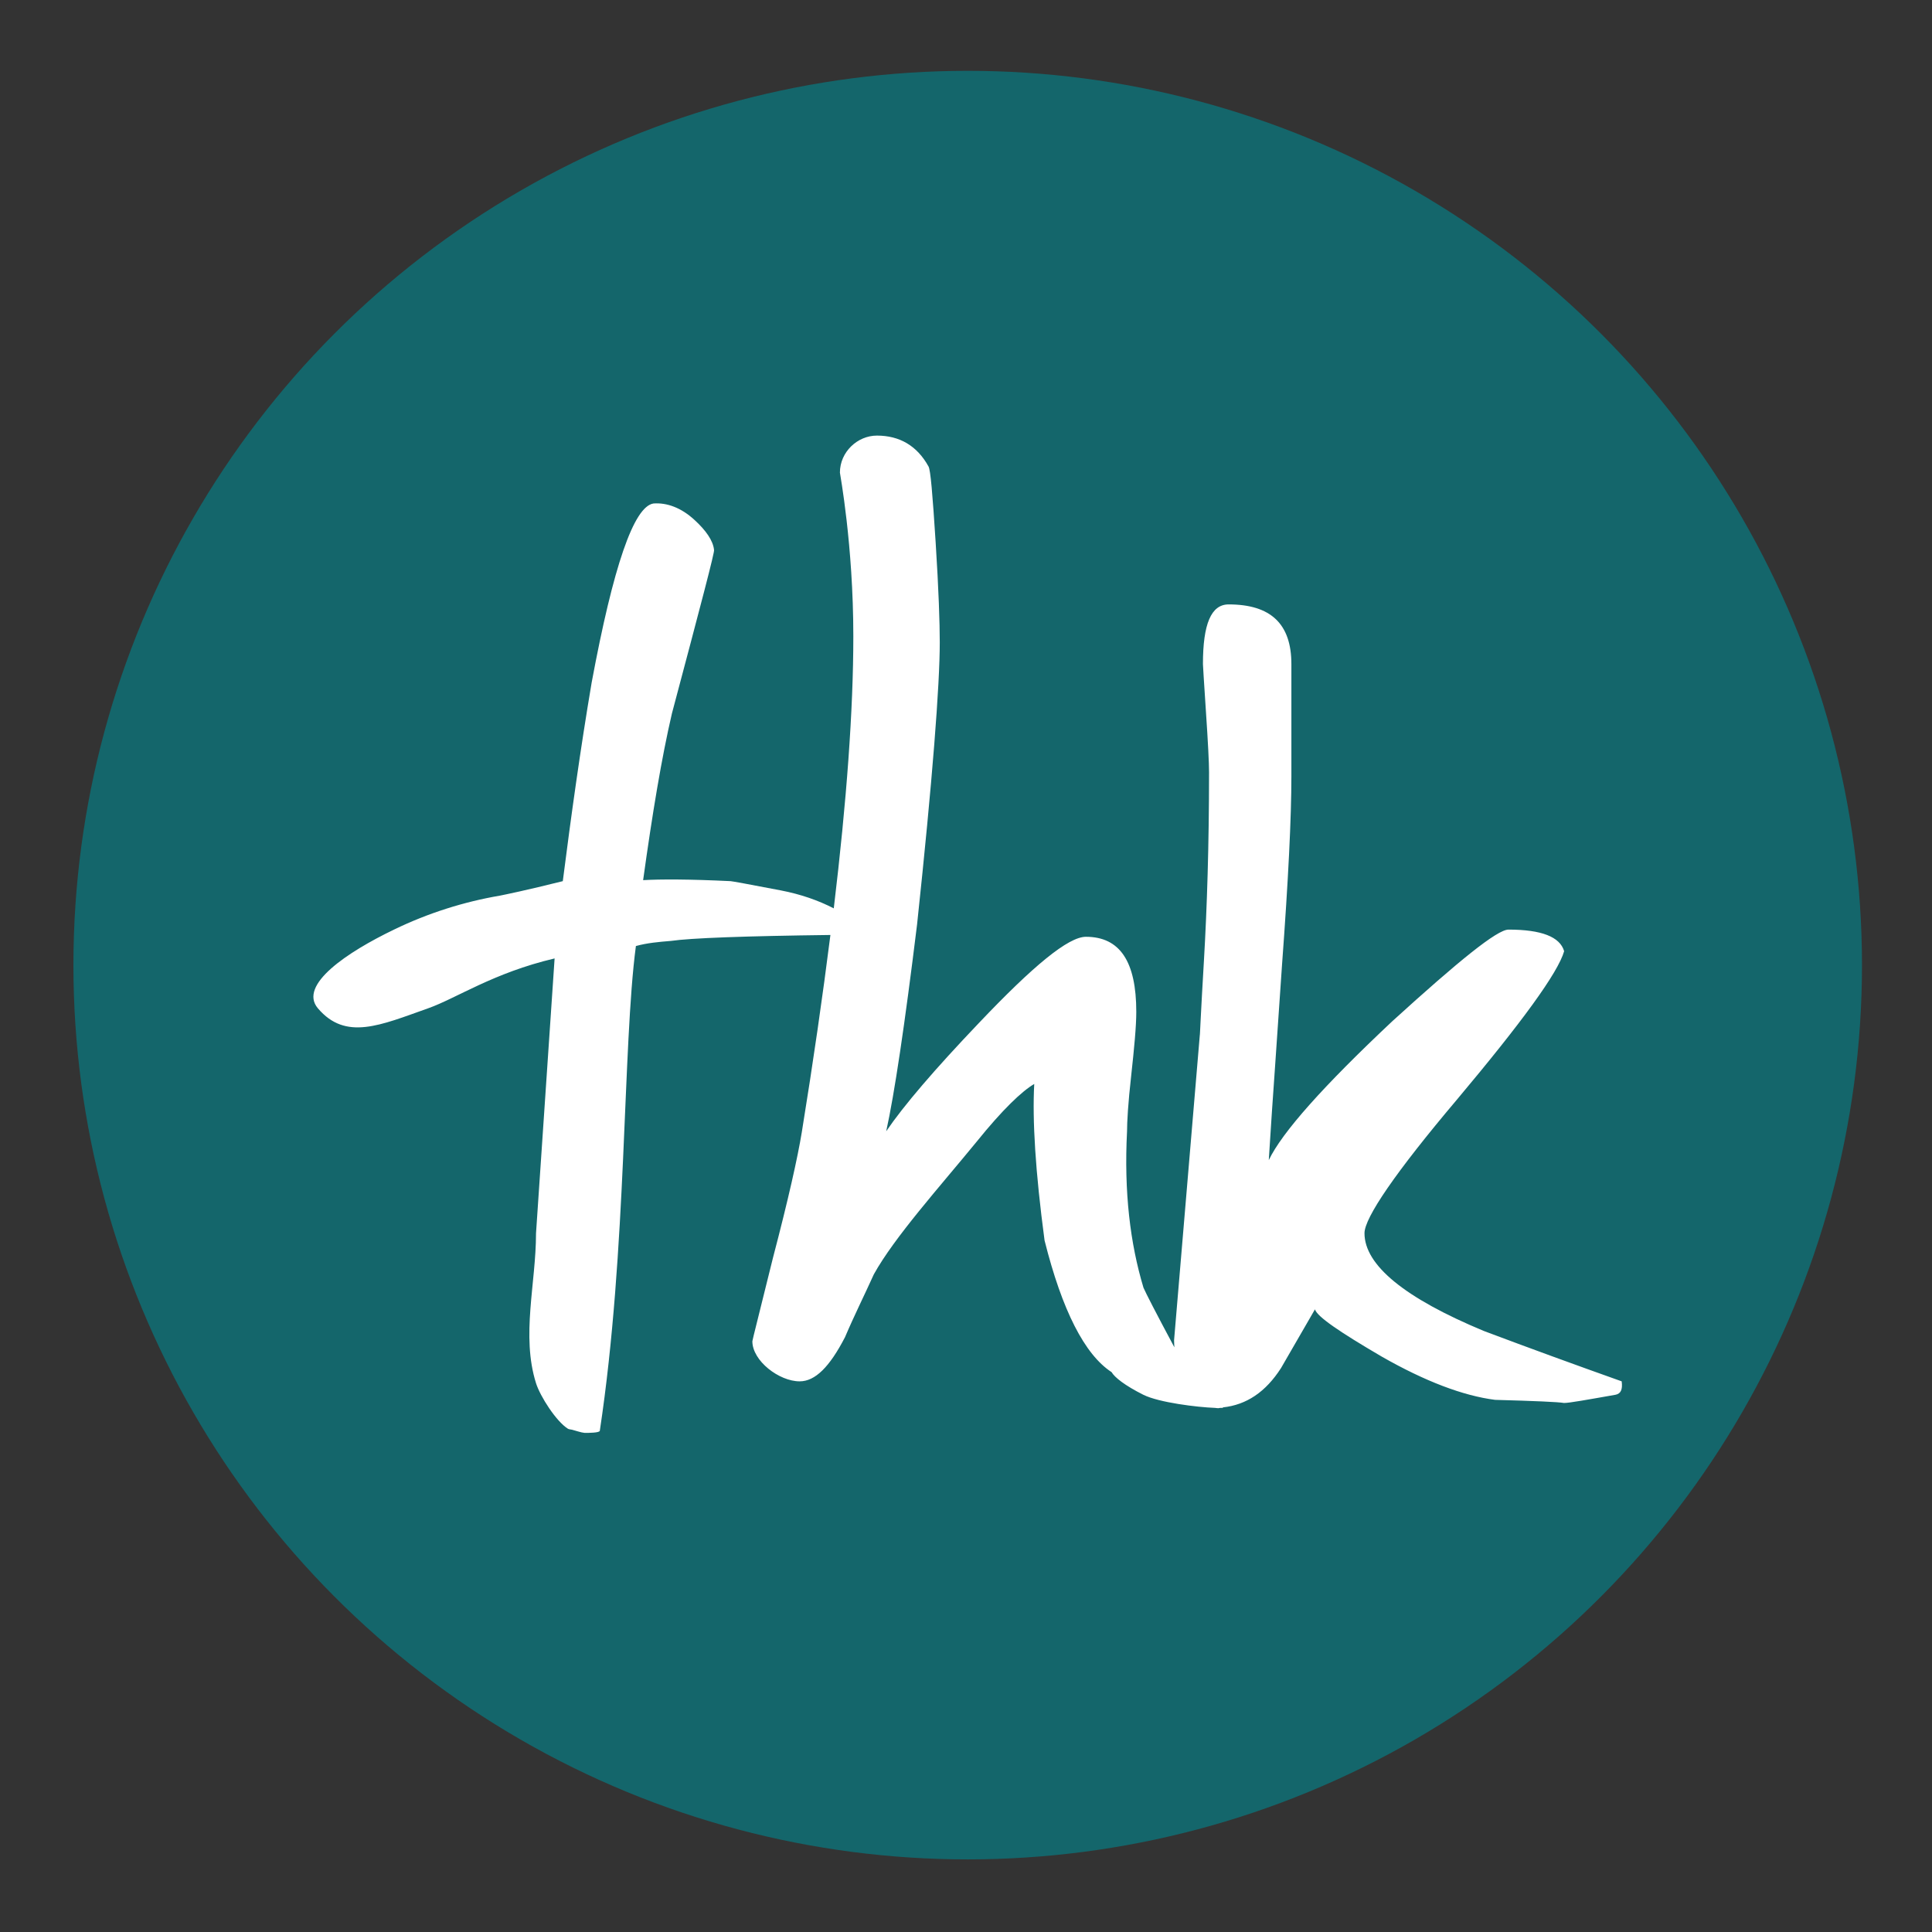
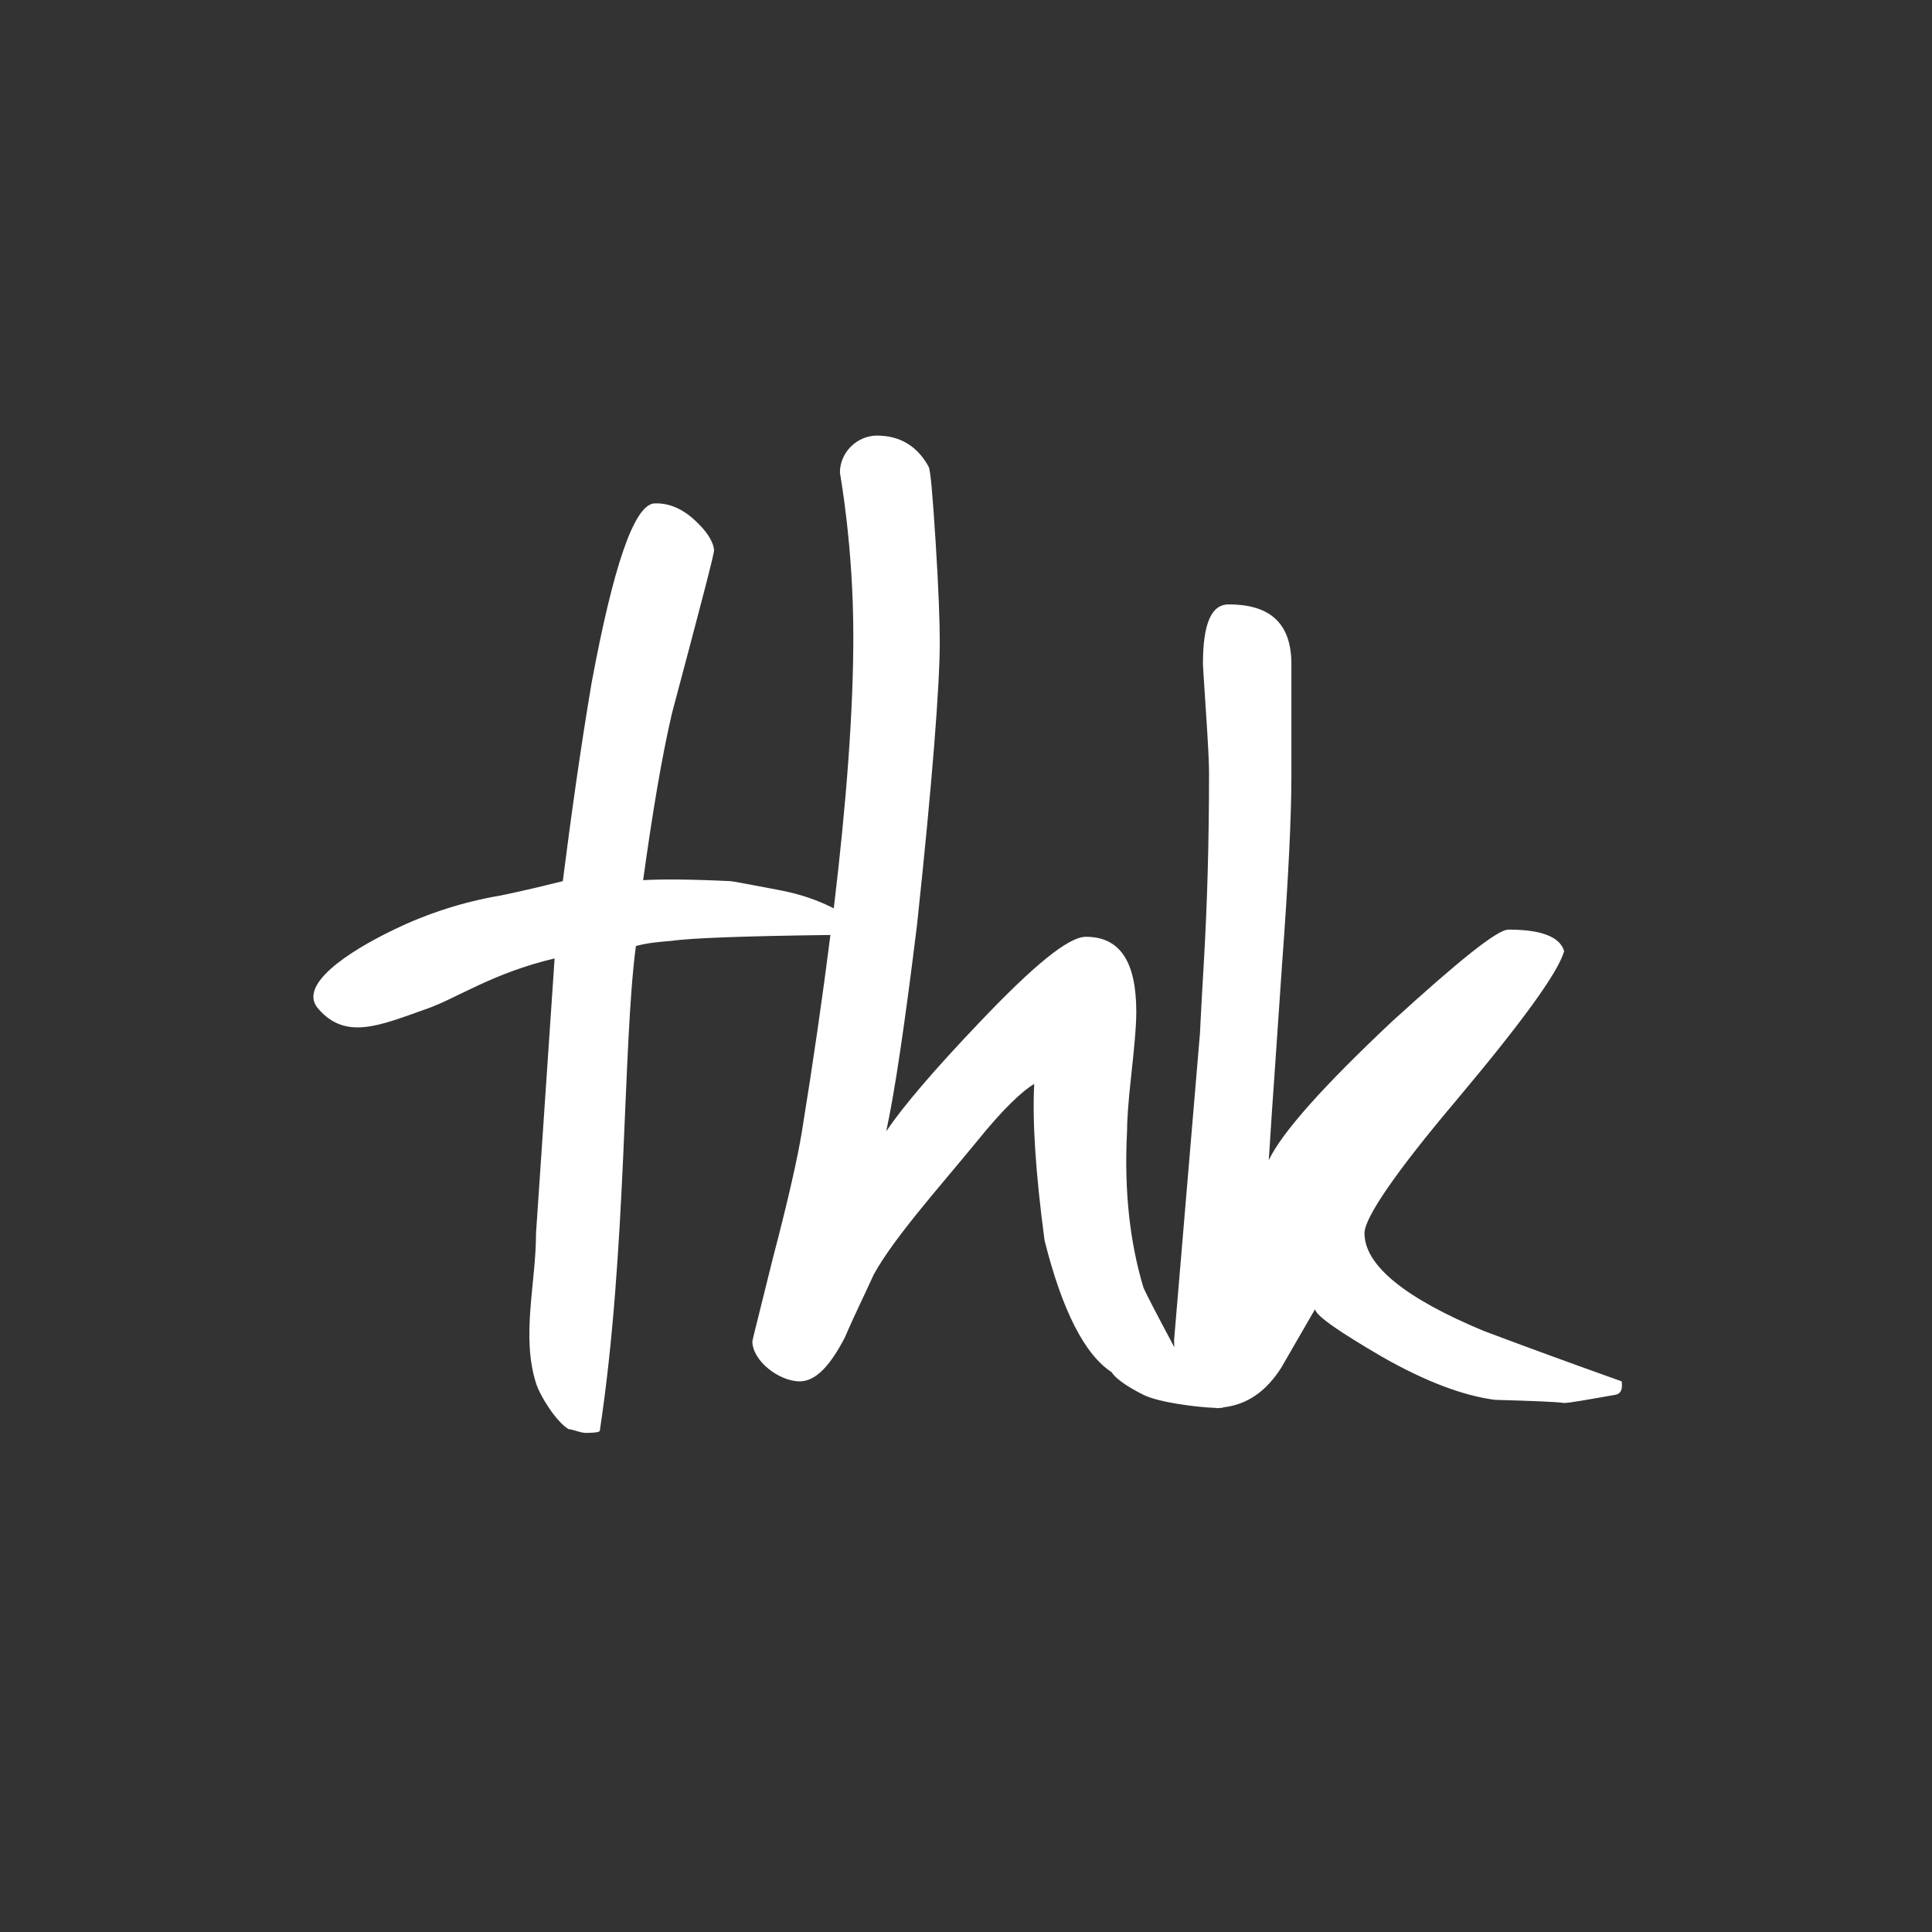
<svg xmlns="http://www.w3.org/2000/svg" version="1.1" id="Layer_1" x="0px" y="0px" viewBox="0 0 500 500" style="enable-background:new 0 0 500 500;" xml:space="preserve">
  <rect x="0" y="0" width="500" height="500" fill="#333333" stroke="none" />
  <style type="text/css">
	.st0{fill:#14666B;}
	.st1{fill:#FFFFFF;}
</style>
-   <circle class="st0" cx="250.44" cy="249.77" r="231.44" />
  <path class="st1" d="M419.69,357.49c-11.97-4.26-23.7-8.53-35.66-13.03c-20.52-8.53-30.9-17.04-30.9-25.31  c0-3.98,7.98-15.72,23.97-34.63c16.77-19.98,26.09-32.75,27.7-38.35c-1.08-3.72-5.87-5.59-14.4-5.59c-2.93,0-12.77,7.98-30.07,23.71  c-17.85,16.78-28.53,28.75-31.97,35.95l0.81-12.51c0.24-2.93,1.05-15.46,2.62-38.08c1.62-21.87,2.42-38.1,2.42-48.75v-29.04  c0-10.39-5.33-15.44-16.24-15.44c-4.52,0-6.65,5.05-6.65,15.44c0,0.29,0.26,4.53,0.79,12.54c0.52,7.71,0.79,13.04,0.79,15.44  c0,18.9-0.53,35.15-1.32,48.72c-0.81,13.6-1.06,20-1.06,19.2l-6.67,79.09c0,0.65,0.05,1.22,0.08,1.83c-4.79-8.94-7.39-14.02-8-15.43  c-3.45-11.47-5.06-24.78-4.25-40.48c0-2.4,0.26-7.19,1.07-14.38c0.79-7.19,1.32-12.79,1.32-16.52c0-13.05-4.25-19.43-13.04-19.43  c-4.54,0-13.59,7.45-27.73,22.35c-11.44,12-19.41,21.31-23.95,27.98c2.12-9.59,4.79-27.44,7.99-53.54  c4.01-37.55,5.87-62.05,5.87-72.98c0-5.05-0.28-13.57-1.06-25.83c-0.8-12.51-1.33-18.91-1.86-19.71c-2.94-5.33-7.46-7.98-13.34-7.98  c-5.06,0-9.58,4.25-9.58,9.58c0,0.26,3.47,18.66,3.47,42.35c0,19.07-1.72,42.6-5.06,70.42c-4.03-2.07-8.55-3.65-13.67-4.64  c-8.24-1.59-12.76-2.4-13.03-2.4c-10.66-0.52-18.13-0.52-22.64-0.26c2.4-17.31,4.79-31.69,7.45-43.13  c7.44-27.98,11.17-42.1,10.9-42.35c-0.25-2.41-2.12-5.06-5.04-7.73c-3.47-3.21-7.2-4.53-10.64-4.27  c-5.09,0.8-10.39,16.24-15.99,46.34c-2.93,17.31-5.33,34.63-7.47,51.4c-9.58,2.4-14.91,3.47-16.23,3.74  c-9.34,1.59-18.66,4.53-27.44,8.79c-12.06,5.8-24.85,14.33-19.71,20.38c7.2,8.47,16.14,4.38,28.52,0  c7.33-2.59,16.87-9.18,32.74-12.91l-4.81,71.13c0,12.96-3.88,26.46,0,38.8c1.09,3.44,5.22,9.88,8.25,11.78  c0.25,0.16,0.81,0.2,1.07,0.26c0.81,0.2,2.38,0.75,3.21,0.81c0.99,0.03,3.92,0,3.98-0.54c7.09-46.88,5.87-99.34,9.34-125.45  c2.91-0.8,5.85-1.06,9.03-1.32c5.2-0.75,19.07-1.26,41.31-1.54c-1.99,15.74-4.43,32.7-7.41,51.07c-1.05,6.41-3.47,17.31-7.46,32.49  c-3.48,14.12-5.33,21.31-5.33,21.58c0,5.08,6.93,10.38,12.24,10.38c4.02,0,7.75-3.73,11.74-11.44c2.38-5.6,5.05-10.92,7.46-16.26  c5.3-9.58,17.04-22.64,26.62-34.34c6.66-8.26,11.71-13.07,14.89-14.92c-0.51,9.33,0.29,22.64,2.67,40.49  c4.54,18.11,10.39,29.56,17.35,34.09c0.77,1.34,3.43,3.46,8.22,5.86c4.05,2.01,13.93,3.22,18.55,3.39c0.28,0.02,0.54,0.08,0.83,0.08  c0.15-0.01,0.28-0.06,0.43-0.07c0.25,0,0.58,0,0.75-0.02c0.03-0.04,0.01-0.08,0.04-0.12c6.07-0.65,11.04-3.96,15.03-10.18  l8.78-15.19c0.53,1.87,6.4,5.86,17.32,12.25c11.2,6.39,21.05,10.12,29.3,11.17c10.39,0.29,16.24,0.54,17.85,0.81  c1.33,0,5.86-0.81,13.32-2.13C419.45,360.69,419.97,359.64,419.69,357.49z" />
</svg>